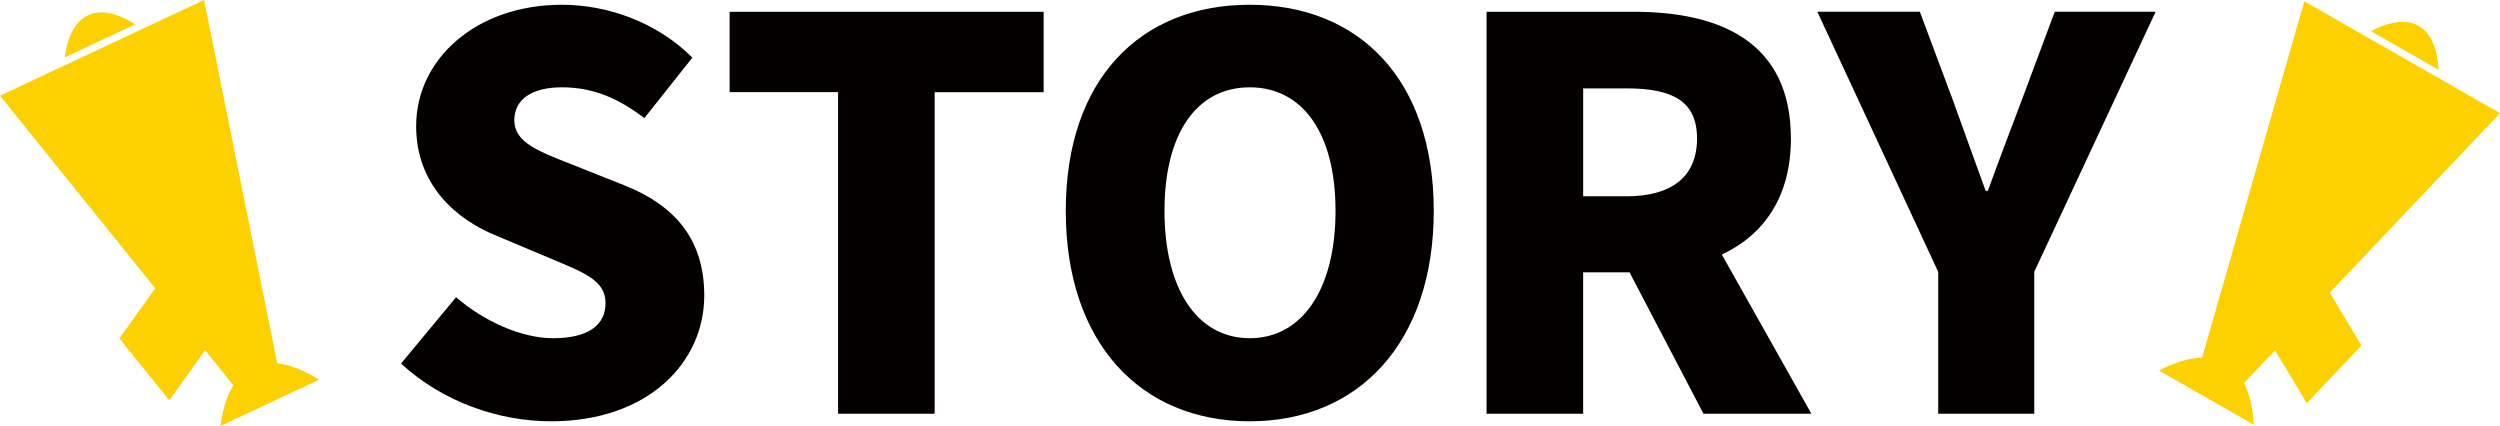
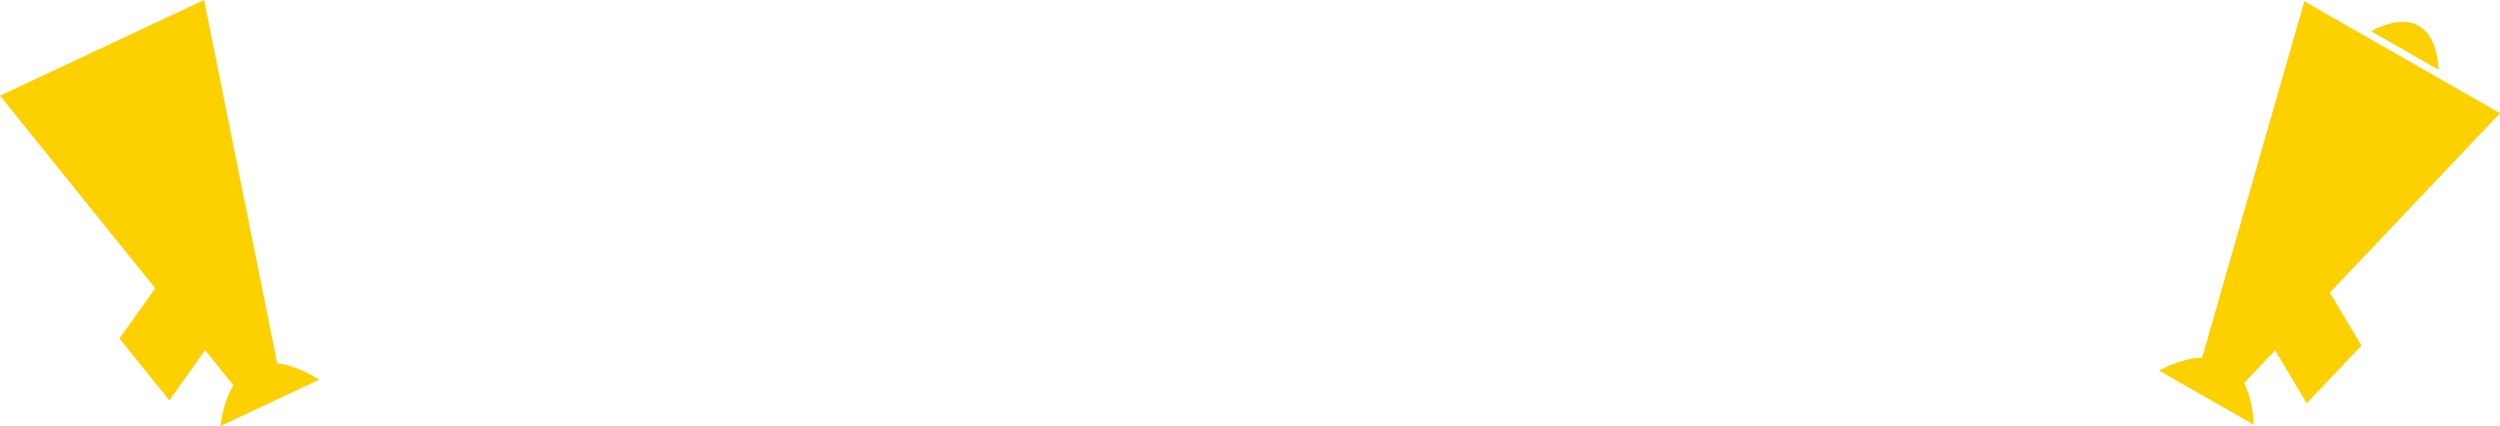
<svg xmlns="http://www.w3.org/2000/svg" id="_レイヤー_2" data-name="レイヤー 2" viewBox="0 0 1019.22 173.69">
  <defs>
    <style>.cls-1{fill:#fdd000}.cls-2{fill:#040000}</style>
  </defs>
  <g id="obj">
    <path d="M1019.22 46.14 912.27 158.89l-15.67-8.95L939.44.55z" class="cls-1" />
    <path d="m918.83 173.14-38.64-22.08c22.74-11.76 37.22-3.48 38.64 22.08M994.18 28.45l-27.6-15.77c16.24-8.4 26.59-2.49 27.6 15.77M943.45 108.67l-21.97 24.05 18.95 31.65 22.29-23.5zM0 39.02l97.53 121 16.34-7.67L83.19 0z" class="cls-1" />
-     <path d="m89.84 173.69 40.29-18.9c-21.72-13.55-36.82-6.47-40.29 18.9M26.38 23.4 55.16 9.9C39.64.23 28.86 5.29 26.38 23.4M70.49 107.45l19.96 25.73-21.43 30.03-20.33-25.22z" class="cls-1" />
-     <path d="m163.5 148.22 22.44-27.06c11.44 9.9 26.62 16.72 39.59 16.72 14.52 0 21.34-5.5 21.34-14.3 0-9.46-9.02-12.54-23.1-18.48l-20.9-8.8c-17.16-6.82-33.21-21.12-33.21-44.87 0-27.5 24.64-49.49 59.39-49.49 18.92 0 38.93 7.26 53.23 21.56L262.7 48.14C251.92 40 241.8 35.6 229.04 35.6c-12.1 0-19.36 4.84-19.36 13.42 0 9.24 10.12 12.76 24.64 18.48l20.46 8.14c20.24 8.14 32.34 21.78 32.34 44.87 0 27.28-22.88 51.25-62.47 51.25-21.34 0-44.21-7.92-61.15-23.54M341.67 37.57h-44.21V4.8h128.02v32.78h-44.43v131.1h-39.38zM434.5 85.97c0-53.67 30.36-84.03 75.01-84.03s75.01 30.58 75.01 84.03-30.36 85.79-75.01 85.79-75.01-32.12-75.01-85.79m109.98 0c0-31.68-13.42-50.37-34.98-50.37s-34.75 18.7-34.75 50.37 13.2 51.91 34.75 51.91 34.98-20.24 34.98-51.91M606.07 4.8h60.05c34.98 0 64.01 12.1 64.01 51.69 0 23.98-11.22 39.38-28.16 47.29l36.51 64.89h-43.99l-30.14-57.63h-18.92v57.63h-39.38V4.8Zm56.97 75.23c18.7 0 28.82-8.14 28.82-23.54s-10.12-20.46-28.82-20.46h-17.6v43.99h17.6ZM790.18 110.82 740.91 4.79h41.79l13.64 36.51c4.4 12.32 8.58 23.76 13.2 36.52h.88c4.62-12.76 9.02-24.2 13.64-36.52L837.7 4.79h41.13l-49.49 106.03v57.85h-39.15v-57.85Z" class="cls-2" />
+     <path d="m89.84 173.69 40.29-18.9c-21.72-13.55-36.82-6.47-40.29 18.9M26.38 23.4 55.16 9.9M70.49 107.45l19.96 25.73-21.43 30.03-20.33-25.22z" class="cls-1" />
  </g>
</svg>